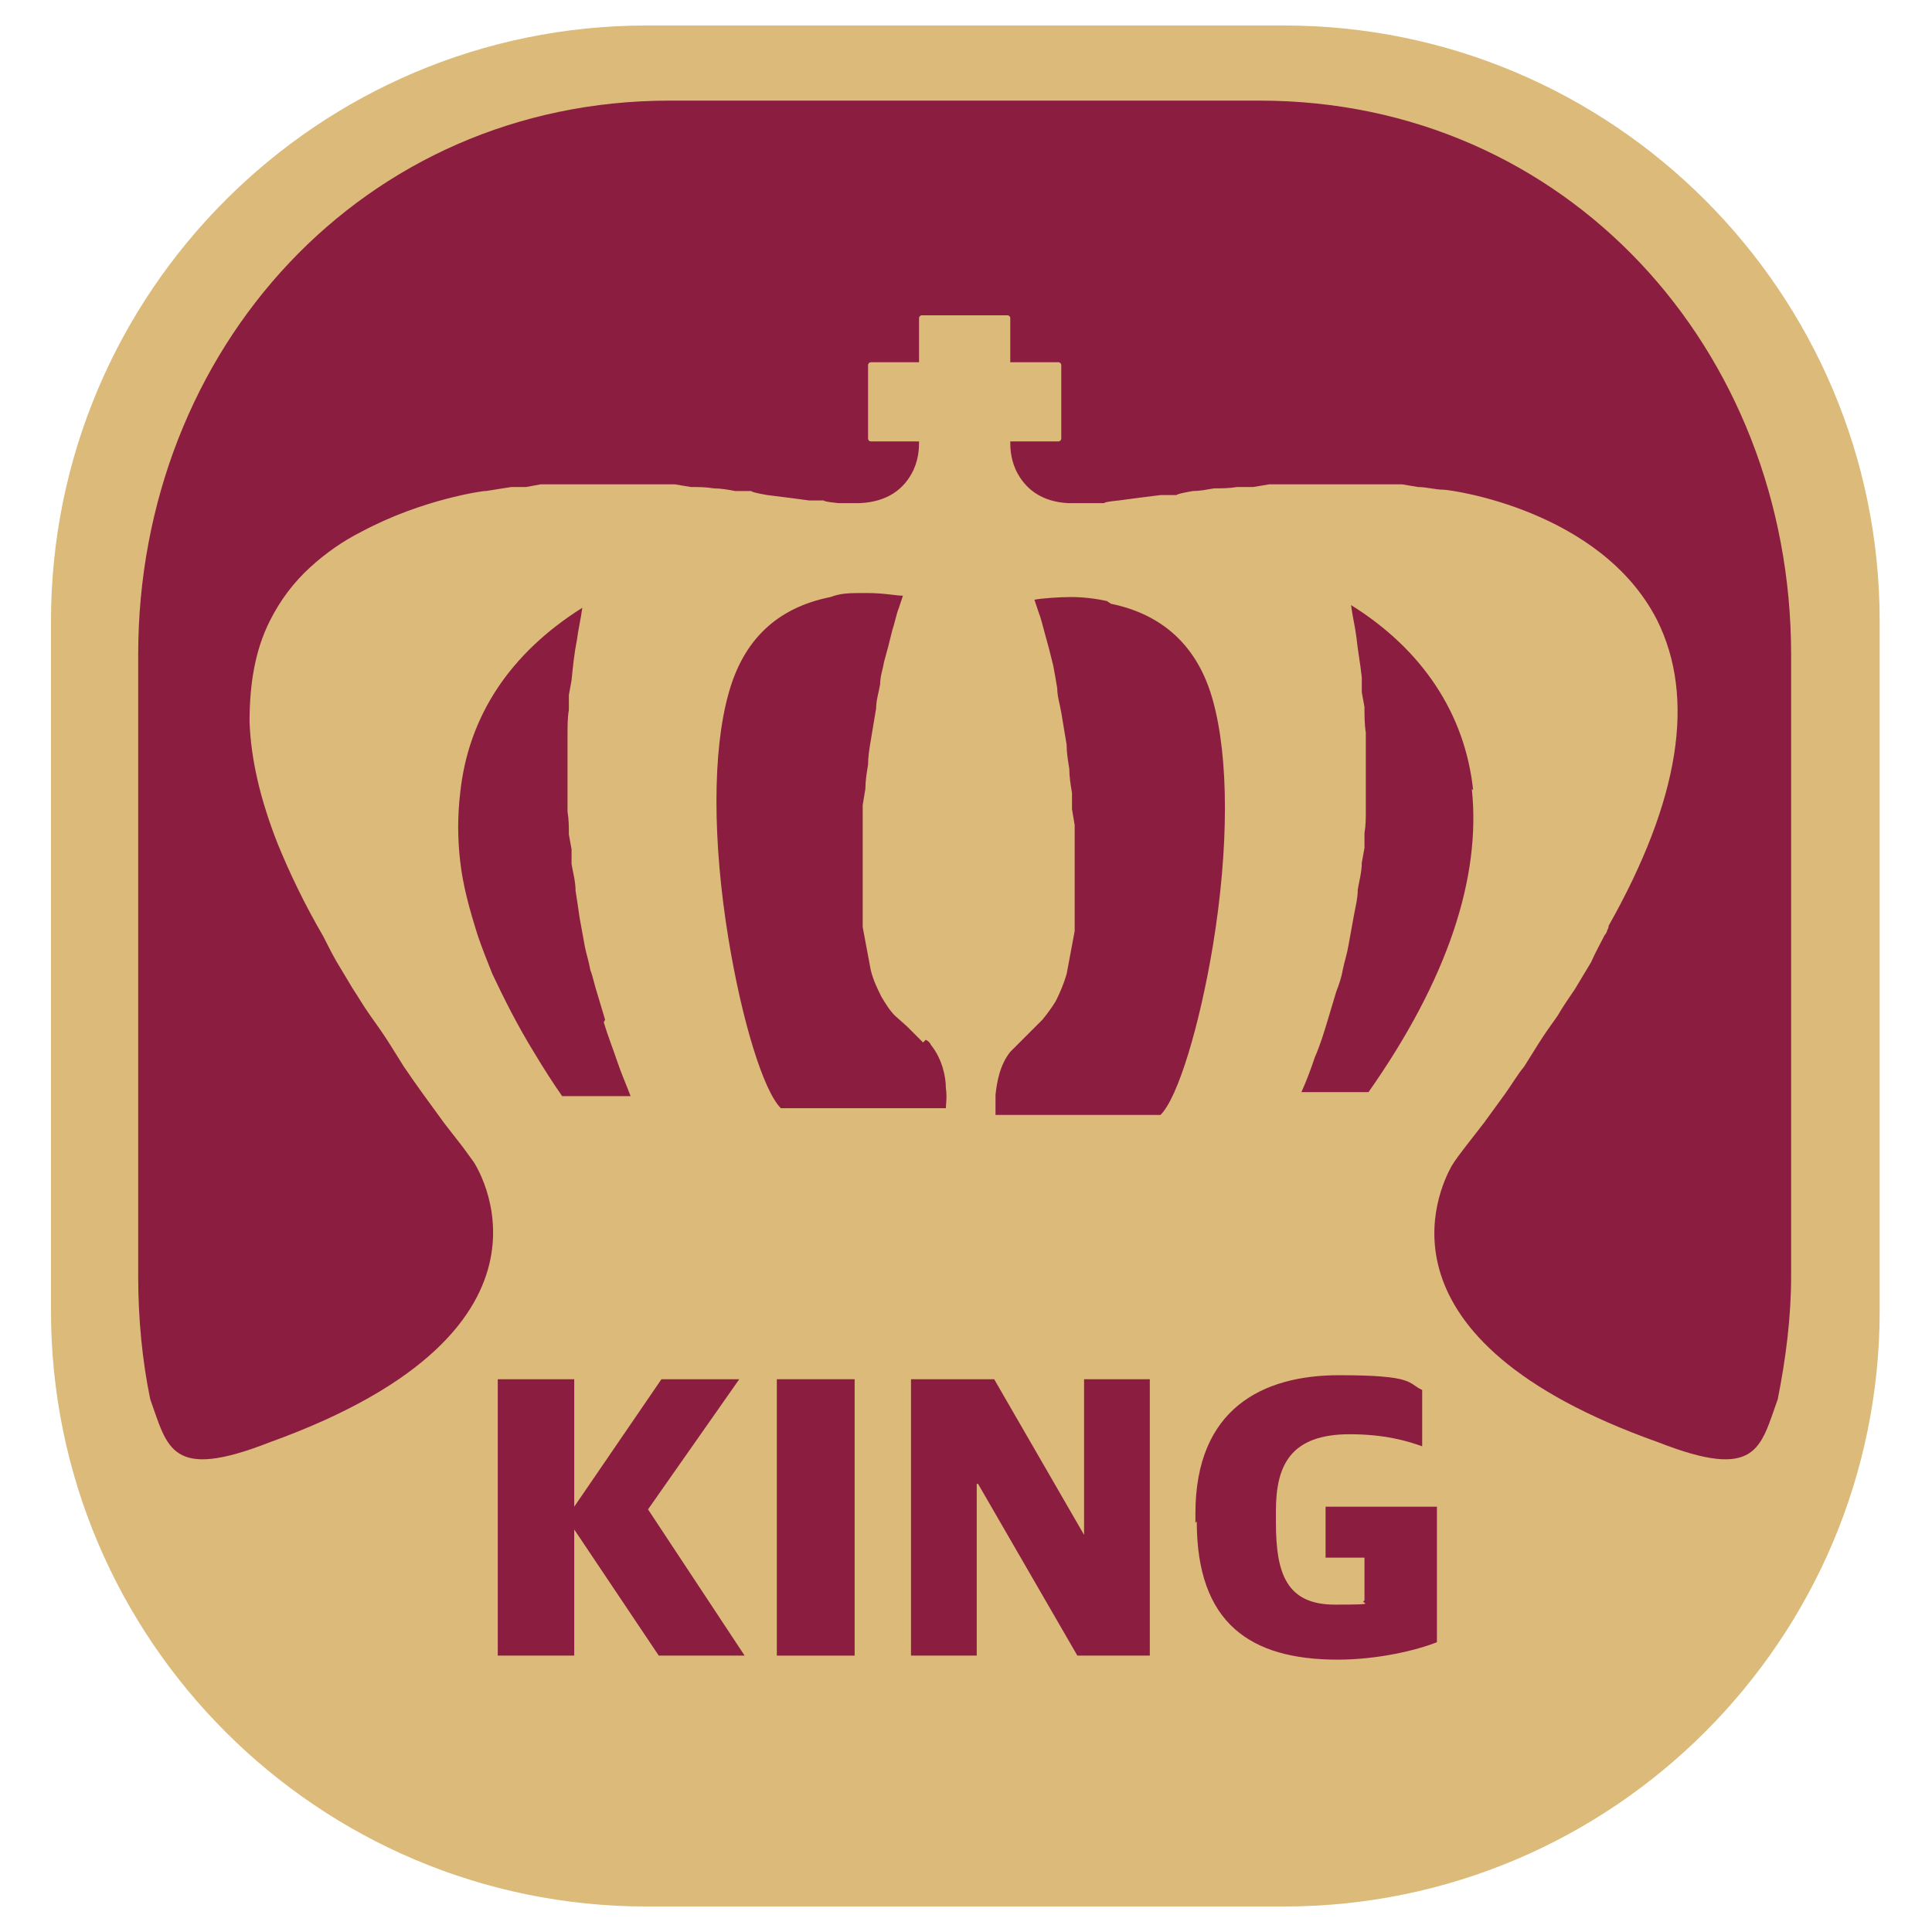
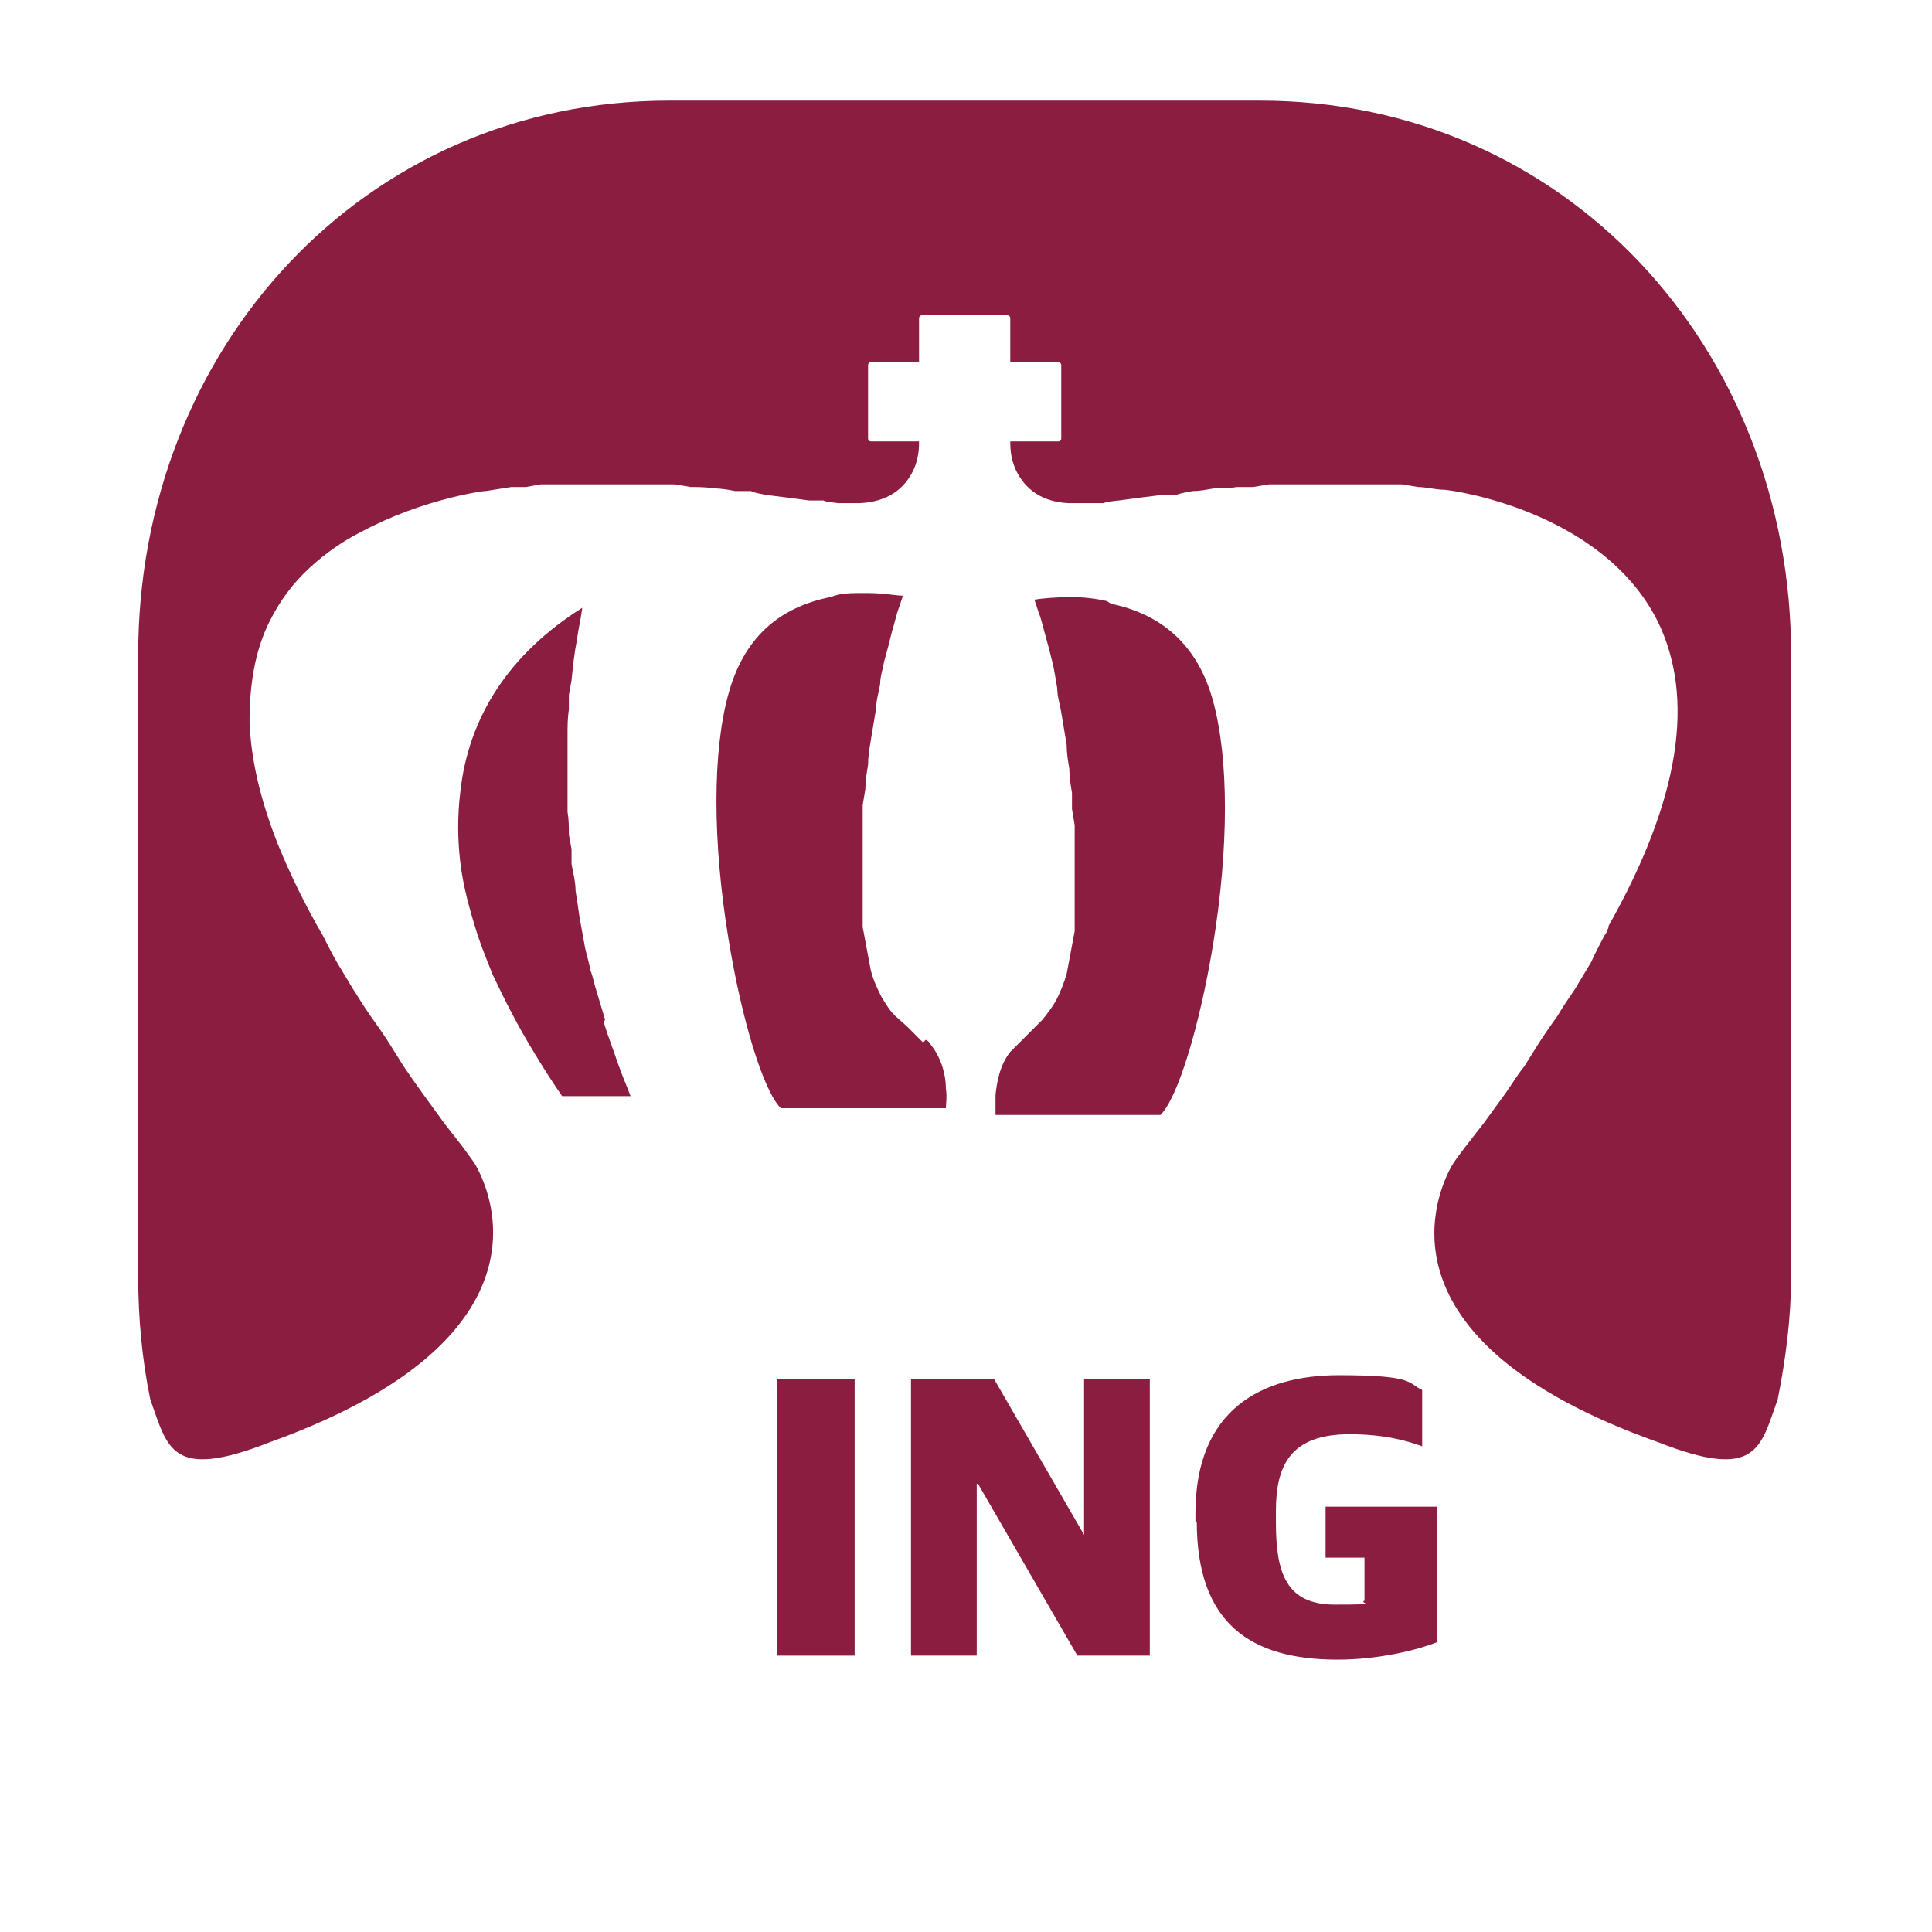
<svg xmlns="http://www.w3.org/2000/svg" id="Layer_1" data-name="Layer 1" version="1.1" viewBox="0 0 144 144">
  <defs>
    <style>
      .cls-1 {
        fill: #dbba7a;
      }

      .cls-1, .cls-2 {
        stroke-width: 0px;
      }

      .cls-2 {
        fill: #8b1d41;
      }
    </style>
  </defs>
-   <path class="cls-1" d="M95.7,1.9h-47.5C23.7,1.9,3.8,21.8,3.8,46.3v51.4c0,24.5,19.9,44.4,44.4,44.4h47.5c24.5,0,44.4-19.9,44.4-44.4v-51.4c0-24.5-19.9-44.4-44.4-44.4" />
  <g>
    <path class="cls-2" d="M45.1,76l-.3-1-.3-1c-.2-.6-.3-1.2-.5-1.7-.1-.6-.3-1.2-.4-1.7l-.2-1.1-.2-1.1c-.1-.7-.2-1.4-.3-2,0-.7-.2-1.4-.3-2v-1.1c0,0-.2-1.1-.2-1.1,0-.6,0-1.1-.1-1.7,0-.6,0-1.1,0-1.7v-1s0-1.1,0-1.1c0-.6,0-1.3,0-1.9,0-.6,0-1.3.1-1.9v-1.1c0,0,.2-1.1.2-1.1.1-1,.2-2,.4-3,.1-.8.3-1.6.4-2.4-5.4,3.4-8.5,8.1-9.1,13.8-.2,1.7-.2,3.4,0,5.1.2,1.8.7,3.6,1.3,5.5.3.9.7,1.9,1.1,2.9.9,1.9,1.9,3.9,3.2,6,.6,1,1.3,2.1,2,3.1h5.1c-.3-.8-.7-1.7-1-2.6-.3-.9-.7-1.9-1-2.9Z" />
    <path class="cls-2" d="M68.8,77.7c-.1-.1-.3-.3-.4-.4l-.8-.8-.9-.8c-.4-.4-.7-.9-1-1.4-.3-.6-.6-1.2-.8-2l-.3-1.6-.3-1.6c0-.2,0-.5,0-.7,0-.2,0-.5,0-.8,0-.2,0-.3,0-.5v-.5s0-1.3,0-1.3v-1.3c0-.5,0-.9,0-1.4,0-.5,0-.9,0-1.4v-1.2c0,0,.2-1.2.2-1.2,0-.6.1-1.2.2-1.8,0-.6.1-1.2.2-1.8l.2-1.2.2-1.2c0-.6.2-1.2.3-1.8,0-.6.2-1.1.3-1.7l.3-1.1.3-1.2c.2-.6.3-1.2.5-1.7.1-.3.2-.6.3-.9-.5,0-1.4-.2-2.7-.2s-1.9,0-2.7.3c-4,.8-6.5,3.2-7.6,7.2-1.2,4.3-1.2,11,0,18.3,1,6.1,2.6,11.3,3.9,12.6h12.3c0-.3.1-.8,0-1.5,0-.9-.3-2.2-1.1-3.2-.1-.2-.2-.3-.4-.4Z" />
    <path class="cls-2" d="M82.5,44.8c-.9-.2-1.8-.3-2.7-.3s-2.2.1-2.7.2c.1.3.2.6.3.9.2.5.3,1,.5,1.7l.3,1.1.3,1.2c.1.5.2,1.1.3,1.7,0,.6.2,1.2.3,1.8l.2,1.2.2,1.2c0,.6.1,1.2.2,1.8,0,.6.1,1.2.2,1.8v1.2c0,0,.2,1.2.2,1.2,0,.5,0,1,0,1.4,0,.5,0,.9,0,1.4v1.3s0,1.3,0,1.3v.5c0,.2,0,.3,0,.5,0,.3,0,.5,0,.8,0,.2,0,.5,0,.7l-.3,1.6-.3,1.6c-.2.7-.5,1.4-.8,2-.3.5-.6.9-1,1.4l-.8.8-.8.8c-.1.1-.3.3-.4.4-.1.1-.3.3-.4.4-.8,1-1,2.3-1.1,3.2,0,.7,0,1.2,0,1.5h12.3c1.3-1.3,2.9-6.6,3.9-12.6,1.2-7.3,1.2-14,0-18.3-1.1-4-3.7-6.4-7.6-7.2Z" />
-     <path class="cls-2" d="M109.8,58.9c-.6-5.7-3.8-10.5-9.1-13.8.1.8.3,1.6.4,2.4.1,1,.3,2,.4,3v1.1c0,0,.2,1.1.2,1.1,0,.6,0,1.3.1,1.9,0,.6,0,1.3,0,1.9v1.1s0,1.1,0,1.1c0,.6,0,1.1,0,1.7,0,.6,0,1.1-.1,1.7v1.1c0,0-.2,1.1-.2,1.1,0,.7-.2,1.4-.3,2,0,.7-.2,1.4-.3,2l-.2,1.1-.2,1.1c-.1.6-.3,1.2-.4,1.7-.1.6-.3,1.2-.5,1.7l-.3,1-.3,1c-.3,1-.6,2-1,2.9-.3.9-.6,1.7-1,2.6h5c5.9-8.4,8.4-16,7.7-22.6Z" />
    <path class="cls-2" d="M94.1,7.5h-44.2C27.1,7.5,10.3,26,10.3,48.8v46.3c0,3.2.3,6.3.9,9.2,1.3,3.6,1.5,6.1,8.9,3.2,23.6-8.5,15.2-20.9,15.2-20.9h0l-.8-1.1-.7-.9-.7-.9-1.6-2.2c-.5-.7-1-1.4-1.4-2l-.5-.8-.5-.8c-.5-.8-1-1.5-1.5-2.2-.5-.7-.9-1.4-1.3-2l-.6-1-.6-1c-.4-.7-.7-1.3-1-1.9-1.4-2.4-2.5-4.7-3.4-6.9-1.3-3.3-2-6.3-2.1-9.1,0-2.8.4-5.3,1.5-7.5.8-1.6,1.8-2.9,3-4,1.2-1.1,2.5-2,3.9-2.7,4.5-2.4,9-3,9.1-3h.1c.6-.1,1.3-.2,1.9-.3h1.1c0,0,1.1-.2,1.1-.2.6,0,1.1,0,1.7,0,.6,0,1.1,0,1.7,0h1.1s1.1,0,1.1,0c.6,0,1.1,0,1.6,0,.6,0,1.1,0,1.6,0h1.2c0,0,1.2.2,1.2.2.6,0,1.1,0,1.7.1.5,0,1.1.1,1.6.2h1.2c0,.1,1.2.3,1.2.3l1.6.2,1.5.2h1.1c0,.1,1.1.2,1.1.2.3,0,.6,0,.9,0,.1,0,.3,0,.4,0s.2,0,.3,0c2-.1,3.3-1,4-2.5.4-.9.4-1.7.4-2.1h-3.6c-.1,0-.2-.1-.2-.2v-5.5c0-.1.1-.2.2-.2h3.6v-3.3c0-.1.1-.2.2-.2h6.4c.1,0,.2.1.2.2v3.3h3.6c.1,0,.2.1.2.2v5.5c0,.1-.1.2-.2.2h-3.6c0,.4,0,1.2.4,2.1.7,1.5,2,2.4,3.9,2.5,0,0,.2,0,.3,0s.2,0,.4,0c.3,0,.6,0,.9,0h1.1c0-.1,1.1-.2,1.1-.2l1.5-.2,1.6-.2h1.2c0-.1,1.2-.3,1.2-.3.5,0,1-.1,1.6-.2.5,0,1.1,0,1.7-.1h1.2c0,0,1.2-.2,1.2-.2.5,0,1.1,0,1.6,0,.5,0,1.1,0,1.6,0h1.1s1.1,0,1.1,0c.6,0,1.1,0,1.7,0,.6,0,1.1,0,1.7,0h1.1c0,0,1.2.2,1.2.2.6,0,1.3.2,1.9.2h0c.5,0,11.7,1.5,15.9,9.7,2.9,5.8,1.7,13.4-3.6,22.8,0,0,0,.2-.1.3,0,.1-.1.3-.2.4-.3.6-.7,1.3-1,2l-.6,1-.6,1c-.4.6-.9,1.3-1.3,2-.5.7-1,1.4-1.5,2.2l-.5.8-.5.8c-.5.6-.9,1.3-1.4,2l-1.6,2.2-.7.9-.7.9c-.3.4-.7.9-1,1.4-1,1.8-6.3,12.9,15.4,20.6h0c7.4,2.9,7.6.4,8.9-3.2.6-3,1-6.1,1-9.2v-46.3c0-22.8-16.8-41.3-39.6-41.3Z" />
  </g>
-   <polygon class="cls-2" points="37.1 102.8 42.8 102.8 42.8 112.3 49.3 102.8 55.1 102.8 48.3 112.5 55.5 123.4 49.1 123.4 42.8 114 42.8 123.4 37.1 123.4 37.1 102.8" />
  <rect class="cls-2" x="57.9" y="102.8" width="5.8" height="20.6" />
  <polygon class="cls-2" points="67.9 102.8 74.1 102.8 80.8 114.4 80.8 114.4 80.8 102.8 85.7 102.8 85.7 123.4 80.3 123.4 72.9 110.6 72.8 110.6 72.8 123.4 67.9 123.4 67.9 102.8" />
  <path class="cls-2" d="M89.1,113.5v-.7c0-7.8,5-10.3,10.7-10.3s5.1.6,6.2,1.1v4.2c-1.1-.4-2.8-.9-5.4-.9-4.4,0-5.5,2.3-5.5,5.7v.9c0,3.8.8,6.1,4.4,6.1s1.7-.1,2.2-.3v-3.2h-2.9v-3.8h8.3v10.1c-1.5.6-4.4,1.3-7.4,1.3-6.5,0-10.5-2.7-10.5-10.3" />
</svg>